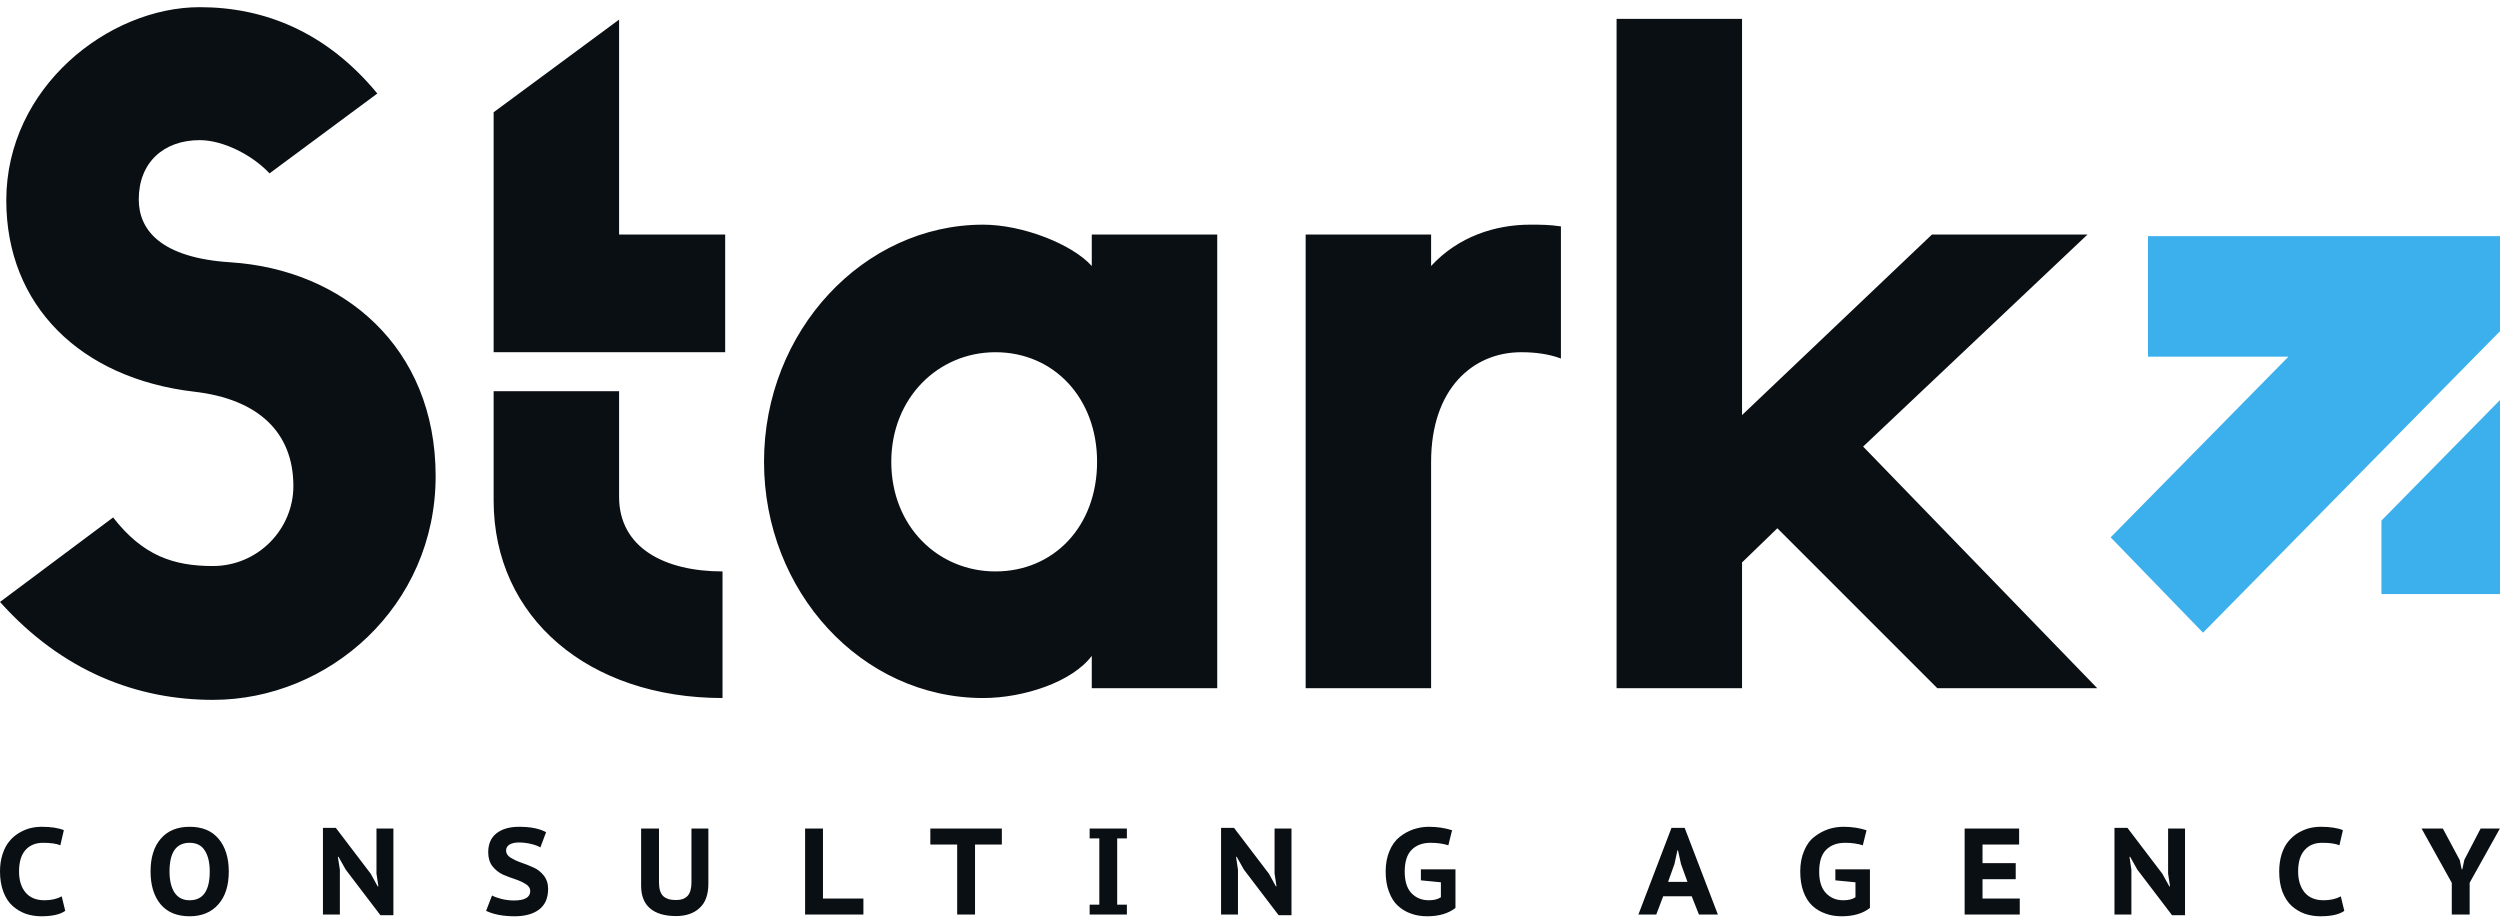
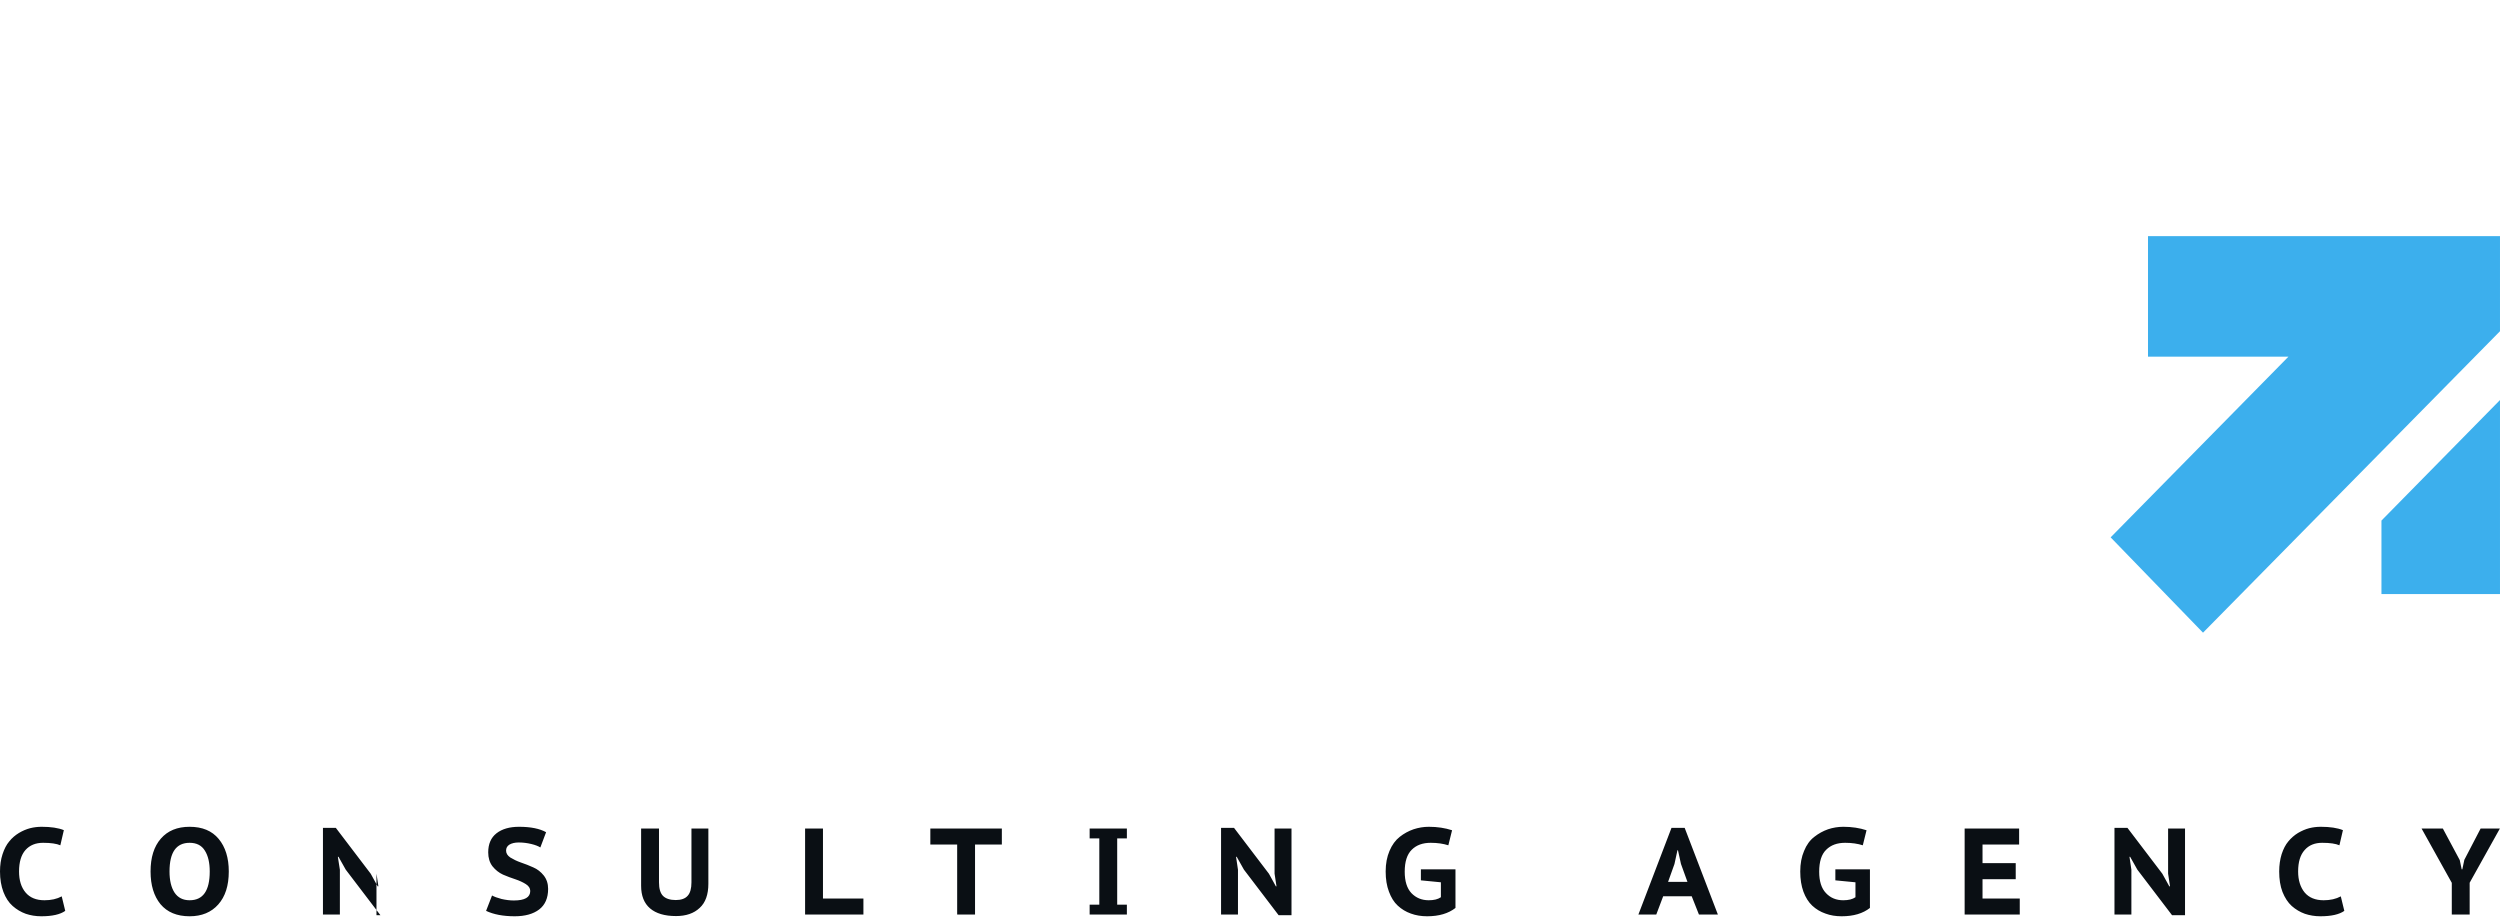
<svg xmlns="http://www.w3.org/2000/svg" width="222" height="82" viewBox="0 0 222 82" fill="none">
  <path d="M221.999 29.413V20.968H190.742V31.671H203.214L187.425 47.717L195.627 56.182L221.999 29.413ZM221.999 52.751V35.524L211.473 46.227V52.751H221.999Z" fill="#3CAFED" />
-   <path d="M157.83 46.91L172.032 61.111H186.234L165.446 39.656L185.374 20.824H171.56L154.693 36.86V1.675H143.552V61.111H154.693V49.946L157.83 46.91ZM138.61 20.103C137.59 19.95 136.805 19.95 135.87 19.95C132.808 19.95 129.511 20.987 127.082 23.62V20.824H115.942V61.111H127.082V41.01C127.082 34.544 130.767 31.277 135.086 31.277C136.333 31.277 137.514 31.431 138.61 31.835V20.103ZM88.397 50.743C83.304 50.743 79.146 46.746 79.146 41.01C79.146 35.342 83.304 31.277 88.397 31.277C93.575 31.277 97.421 35.342 97.421 41.01C97.421 46.746 93.575 50.743 88.397 50.743ZM96.949 20.824V23.62C95.229 21.698 90.835 19.95 87.301 19.95C76.709 19.95 67.845 29.356 67.845 41.01C67.845 52.492 76.472 61.985 87.301 61.985C90.91 61.985 95.229 60.553 96.949 58.238V61.111H108.09V20.824H96.949ZM43.835 34.736V44.441C43.835 54.884 52.311 61.985 64.16 61.985V50.743C59.058 50.743 54.975 48.668 54.975 44.114V34.736H43.835ZM64.396 31.277V20.824H54.975V1.742L43.835 9.967V31.277H54.975H64.396ZM17.264 34.785C22.915 35.438 26.052 38.378 26.052 43.163C26.052 46.987 22.915 50.263 18.908 50.263C15.459 50.263 12.709 49.379 10.045 45.949L0 53.453C5.575 59.679 12.246 62.148 18.908 62.148C29.189 62.148 38.685 53.847 38.685 42.279C38.685 30.797 30.445 23.937 20.477 23.293C14.287 22.899 12.322 20.43 12.322 17.711C12.322 14.444 14.514 12.445 17.736 12.445C19.777 12.445 22.366 13.723 23.935 15.395L33.507 8.304C29.028 2.876 23.538 0.637 17.736 0.637C9.657 0.637 0.558 7.738 0.558 17.797C0.558 27.127 7.144 33.612 17.264 34.785Z" fill="#0A0F14" />
-   <path d="M217.719 81.211H219.306V78.386L221.99 73.573H220.28L218.834 76.35L218.654 77.195H218.597L218.427 76.379L216.925 73.573H215.035L217.719 78.396V81.211ZM207.863 79.597C207.438 79.828 206.928 79.943 206.342 79.943C205.605 79.943 205.038 79.713 204.651 79.251C204.273 78.79 204.074 78.165 204.074 77.387C204.074 76.551 204.263 75.917 204.651 75.485C205.029 75.053 205.548 74.841 206.21 74.841C206.899 74.841 207.419 74.918 207.74 75.062L208.052 73.717C207.551 73.515 206.899 73.419 206.087 73.419C205.737 73.419 205.397 73.458 205.057 73.544C204.726 73.631 204.395 73.775 204.065 73.967C203.734 74.169 203.451 74.418 203.205 74.716C202.959 75.004 202.761 75.389 202.61 75.85C202.468 76.311 202.392 76.821 202.392 77.387C202.392 78.079 202.487 78.684 202.685 79.203C202.893 79.722 203.167 80.145 203.507 80.452C203.857 80.76 204.244 80.99 204.67 81.144C205.095 81.288 205.558 81.365 206.049 81.365C207.022 81.365 207.731 81.202 208.175 80.885L207.863 79.597ZM192.877 81.269H194.03V73.573H192.527V77.579L192.697 78.704H192.631L192.017 77.589L188.918 73.515H187.765V81.211H189.267V77.234L189.097 76.081H189.154L189.796 77.224L192.877 81.269ZM174.46 81.211H179.355V79.789H176.048V78.07H178.996V76.648H176.048V74.995H179.298V73.573H174.46V81.211ZM162.98 78.175L164.765 78.348V79.674C164.501 79.857 164.142 79.943 163.679 79.943C163.055 79.943 162.545 79.732 162.148 79.309C161.742 78.886 161.543 78.252 161.543 77.407C161.543 76.513 161.751 75.86 162.167 75.456C162.583 75.043 163.14 74.841 163.849 74.841C164.444 74.841 164.964 74.918 165.417 75.062L165.748 73.727C165.134 73.525 164.454 73.419 163.688 73.419C163.216 73.419 162.762 73.496 162.328 73.64C161.893 73.794 161.487 74.015 161.109 74.313C160.721 74.611 160.419 75.024 160.202 75.562C159.975 76.091 159.862 76.695 159.862 77.387C159.862 78.07 159.956 78.665 160.145 79.184C160.334 79.693 160.599 80.116 160.929 80.424C161.269 80.74 161.657 80.971 162.101 81.125C162.536 81.288 163.017 81.365 163.537 81.365C164.595 81.365 165.427 81.115 166.05 80.625V77.195H162.98V78.175ZM148.692 76.724L148.957 75.504H149.004L149.269 76.715L149.845 78.31H148.125L148.692 76.724ZM150.866 81.211H152.548L149.599 73.515H148.428L145.489 81.211H147.077L147.691 79.587H150.223L150.866 81.211ZM126.175 78.175L127.951 78.348V79.674C127.687 79.857 127.328 79.943 126.874 79.943C126.251 79.943 125.741 79.732 125.334 79.309C124.937 78.886 124.739 78.252 124.739 77.407C124.739 76.513 124.946 75.869 125.363 75.456C125.778 75.043 126.336 74.841 127.044 74.841C127.64 74.841 128.159 74.918 128.613 75.062L128.944 73.727C128.329 73.525 127.64 73.419 126.884 73.419C126.411 73.419 125.958 73.496 125.523 73.64C125.079 73.794 124.673 74.015 124.294 74.313C123.916 74.611 123.614 75.024 123.387 75.562C123.161 76.091 123.047 76.695 123.047 77.387C123.047 78.07 123.142 78.665 123.34 79.184C123.529 79.693 123.784 80.116 124.124 80.424C124.465 80.74 124.852 80.971 125.287 81.125C125.731 81.288 126.213 81.365 126.733 81.365C127.781 81.365 128.622 81.115 129.246 80.625V77.195H126.175V78.175ZM113.541 81.269H114.685V73.573H113.182V77.579L113.352 78.704H113.296L112.682 77.589L109.582 73.515H108.43V81.211H109.932V77.234L109.762 76.081H109.819L110.461 77.224L113.541 81.269ZM97.619 80.337H96.76V81.211H100.067V80.337H99.207V74.447H100.067V73.573H96.76V74.447H97.619V80.337ZM88.964 73.573H82.614V74.995H84.996V81.211H86.583V74.995H88.964V73.573ZM76.671 79.789H73.08V73.573H71.492V81.211H76.671V79.789ZM61.401 78.358C61.401 78.906 61.287 79.309 61.061 79.549C60.843 79.799 60.484 79.924 60.012 79.924C59.502 79.924 59.124 79.799 58.878 79.559C58.642 79.319 58.519 78.924 58.519 78.358V73.573H56.931V78.656C56.931 79.54 57.196 80.212 57.725 80.664C58.254 81.115 59.02 81.346 60.031 81.346C60.919 81.346 61.618 81.106 62.128 80.625C62.648 80.154 62.903 79.434 62.903 78.473V73.573H61.401V78.358ZM47.086 79.117C47.086 79.684 46.603 79.962 45.63 79.962C45.271 79.962 44.903 79.914 44.534 79.828C44.165 79.732 43.882 79.626 43.693 79.52L43.164 80.885C43.835 81.202 44.676 81.365 45.706 81.365C46.622 81.365 47.35 81.163 47.879 80.76C48.408 80.356 48.673 79.741 48.673 78.934C48.673 78.463 48.541 78.07 48.285 77.743C48.03 77.426 47.718 77.176 47.35 77.022C46.991 76.859 46.622 76.715 46.254 76.59C45.895 76.465 45.583 76.311 45.318 76.148C45.063 75.975 44.94 75.773 44.94 75.533C44.94 75.312 45.035 75.129 45.233 75.004C45.441 74.88 45.715 74.812 46.065 74.812C46.452 74.812 46.821 74.86 47.18 74.947C47.539 75.033 47.803 75.139 47.983 75.254L48.493 73.9C47.926 73.582 47.123 73.419 46.093 73.419C45.252 73.419 44.581 73.611 44.09 73.996C43.599 74.38 43.353 74.947 43.353 75.687C43.353 76.177 43.476 76.59 43.731 76.926C43.995 77.253 44.307 77.502 44.666 77.666C45.035 77.82 45.394 77.964 45.762 78.079C46.131 78.204 46.443 78.348 46.698 78.512C46.953 78.675 47.086 78.877 47.086 79.117ZM33.781 81.269H34.934V73.573H33.431V77.579L33.601 78.704H33.535L32.921 77.589L29.822 73.515H28.678V81.211H30.181V77.234L30.001 76.081H30.058L30.701 77.224L33.781 81.269ZM15.053 77.387C15.053 75.687 15.648 74.841 16.839 74.841C17.453 74.841 17.906 75.072 18.19 75.533C18.483 75.994 18.624 76.609 18.624 77.387C18.624 79.098 18.029 79.943 16.839 79.943C16.243 79.943 15.799 79.713 15.497 79.261C15.204 78.809 15.053 78.185 15.053 77.387ZM13.37 77.387C13.37 78.608 13.664 79.568 14.25 80.289C14.845 81 15.705 81.365 16.839 81.365C17.916 81.365 18.766 81.01 19.38 80.318C20.004 79.616 20.316 78.646 20.316 77.387C20.316 76.177 20.013 75.207 19.418 74.495C18.823 73.775 17.963 73.419 16.839 73.419C15.742 73.419 14.902 73.765 14.287 74.466C13.673 75.168 13.37 76.138 13.37 77.387ZM5.481 79.597C5.056 79.828 4.545 79.943 3.95 79.943C3.213 79.943 2.655 79.713 2.268 79.251C1.88 78.79 1.691 78.165 1.691 77.387C1.691 76.551 1.88 75.917 2.258 75.485C2.646 75.053 3.165 74.841 3.827 74.841C4.517 74.841 5.027 74.918 5.358 75.062L5.67 73.717C5.169 73.515 4.517 73.419 3.704 73.419C3.354 73.419 3.014 73.458 2.674 73.544C2.343 73.631 2.003 73.775 1.682 73.967C1.351 74.169 1.058 74.418 0.822 74.716C0.576 75.004 0.378 75.389 0.227 75.85C0.076 76.311 0 76.821 0 77.387C0 78.079 0.104 78.675 0.302 79.203C0.501 79.722 0.775 80.145 1.125 80.452C1.474 80.76 1.862 80.99 2.287 81.144C2.712 81.288 3.165 81.365 3.666 81.365C4.639 81.365 5.348 81.202 5.793 80.885L5.481 79.597Z" fill="#0A0F14" />
+   <path d="M217.719 81.211H219.306V78.386L221.99 73.573H220.28L218.834 76.35L218.654 77.195H218.597L218.427 76.379L216.925 73.573H215.035L217.719 78.396V81.211ZM207.863 79.597C207.438 79.828 206.928 79.943 206.342 79.943C205.605 79.943 205.038 79.713 204.651 79.251C204.273 78.79 204.074 78.165 204.074 77.387C204.074 76.551 204.263 75.917 204.651 75.485C205.029 75.053 205.548 74.841 206.21 74.841C206.899 74.841 207.419 74.918 207.74 75.062L208.052 73.717C207.551 73.515 206.899 73.419 206.087 73.419C205.737 73.419 205.397 73.458 205.057 73.544C204.726 73.631 204.395 73.775 204.065 73.967C203.734 74.169 203.451 74.418 203.205 74.716C202.959 75.004 202.761 75.389 202.61 75.85C202.468 76.311 202.392 76.821 202.392 77.387C202.392 78.079 202.487 78.684 202.685 79.203C202.893 79.722 203.167 80.145 203.507 80.452C203.857 80.76 204.244 80.99 204.67 81.144C205.095 81.288 205.558 81.365 206.049 81.365C207.022 81.365 207.731 81.202 208.175 80.885L207.863 79.597ZM192.877 81.269H194.03V73.573H192.527V77.579L192.697 78.704H192.631L192.017 77.589L188.918 73.515H187.765V81.211H189.267V77.234L189.097 76.081H189.154L189.796 77.224L192.877 81.269ZM174.46 81.211H179.355V79.789H176.048V78.07H178.996V76.648H176.048V74.995H179.298V73.573H174.46V81.211ZM162.98 78.175L164.765 78.348V79.674C164.501 79.857 164.142 79.943 163.679 79.943C163.055 79.943 162.545 79.732 162.148 79.309C161.742 78.886 161.543 78.252 161.543 77.407C161.543 76.513 161.751 75.86 162.167 75.456C162.583 75.043 163.14 74.841 163.849 74.841C164.444 74.841 164.964 74.918 165.417 75.062L165.748 73.727C165.134 73.525 164.454 73.419 163.688 73.419C163.216 73.419 162.762 73.496 162.328 73.64C161.893 73.794 161.487 74.015 161.109 74.313C160.721 74.611 160.419 75.024 160.202 75.562C159.975 76.091 159.862 76.695 159.862 77.387C159.862 78.07 159.956 78.665 160.145 79.184C160.334 79.693 160.599 80.116 160.929 80.424C161.269 80.74 161.657 80.971 162.101 81.125C162.536 81.288 163.017 81.365 163.537 81.365C164.595 81.365 165.427 81.115 166.05 80.625V77.195H162.98V78.175ZM148.692 76.724L148.957 75.504H149.004L149.269 76.715L149.845 78.31H148.125L148.692 76.724ZM150.866 81.211H152.548L149.599 73.515H148.428L145.489 81.211H147.077L147.691 79.587H150.223L150.866 81.211ZM126.175 78.175L127.951 78.348V79.674C127.687 79.857 127.328 79.943 126.874 79.943C126.251 79.943 125.741 79.732 125.334 79.309C124.937 78.886 124.739 78.252 124.739 77.407C124.739 76.513 124.946 75.869 125.363 75.456C125.778 75.043 126.336 74.841 127.044 74.841C127.64 74.841 128.159 74.918 128.613 75.062L128.944 73.727C128.329 73.525 127.64 73.419 126.884 73.419C126.411 73.419 125.958 73.496 125.523 73.64C125.079 73.794 124.673 74.015 124.294 74.313C123.916 74.611 123.614 75.024 123.387 75.562C123.161 76.091 123.047 76.695 123.047 77.387C123.047 78.07 123.142 78.665 123.34 79.184C123.529 79.693 123.784 80.116 124.124 80.424C124.465 80.74 124.852 80.971 125.287 81.125C125.731 81.288 126.213 81.365 126.733 81.365C127.781 81.365 128.622 81.115 129.246 80.625V77.195H126.175V78.175ZM113.541 81.269H114.685V73.573H113.182V77.579L113.352 78.704H113.296L112.682 77.589L109.582 73.515H108.43V81.211H109.932V77.234L109.762 76.081H109.819L110.461 77.224L113.541 81.269ZM97.619 80.337H96.76V81.211H100.067V80.337H99.207V74.447H100.067V73.573H96.76V74.447H97.619V80.337ZM88.964 73.573H82.614V74.995H84.996V81.211H86.583V74.995H88.964V73.573ZM76.671 79.789H73.08V73.573H71.492V81.211H76.671V79.789ZM61.401 78.358C61.401 78.906 61.287 79.309 61.061 79.549C60.843 79.799 60.484 79.924 60.012 79.924C59.502 79.924 59.124 79.799 58.878 79.559C58.642 79.319 58.519 78.924 58.519 78.358V73.573H56.931V78.656C56.931 79.54 57.196 80.212 57.725 80.664C58.254 81.115 59.02 81.346 60.031 81.346C60.919 81.346 61.618 81.106 62.128 80.625C62.648 80.154 62.903 79.434 62.903 78.473V73.573H61.401V78.358ZM47.086 79.117C47.086 79.684 46.603 79.962 45.63 79.962C45.271 79.962 44.903 79.914 44.534 79.828C44.165 79.732 43.882 79.626 43.693 79.52L43.164 80.885C43.835 81.202 44.676 81.365 45.706 81.365C46.622 81.365 47.35 81.163 47.879 80.76C48.408 80.356 48.673 79.741 48.673 78.934C48.673 78.463 48.541 78.07 48.285 77.743C48.03 77.426 47.718 77.176 47.35 77.022C46.991 76.859 46.622 76.715 46.254 76.59C45.895 76.465 45.583 76.311 45.318 76.148C45.063 75.975 44.94 75.773 44.94 75.533C44.94 75.312 45.035 75.129 45.233 75.004C45.441 74.88 45.715 74.812 46.065 74.812C46.452 74.812 46.821 74.86 47.18 74.947C47.539 75.033 47.803 75.139 47.983 75.254L48.493 73.9C47.926 73.582 47.123 73.419 46.093 73.419C45.252 73.419 44.581 73.611 44.09 73.996C43.599 74.38 43.353 74.947 43.353 75.687C43.353 76.177 43.476 76.59 43.731 76.926C43.995 77.253 44.307 77.502 44.666 77.666C45.035 77.82 45.394 77.964 45.762 78.079C46.131 78.204 46.443 78.348 46.698 78.512C46.953 78.675 47.086 78.877 47.086 79.117ZM33.781 81.269H34.934H33.431V77.579L33.601 78.704H33.535L32.921 77.589L29.822 73.515H28.678V81.211H30.181V77.234L30.001 76.081H30.058L30.701 77.224L33.781 81.269ZM15.053 77.387C15.053 75.687 15.648 74.841 16.839 74.841C17.453 74.841 17.906 75.072 18.19 75.533C18.483 75.994 18.624 76.609 18.624 77.387C18.624 79.098 18.029 79.943 16.839 79.943C16.243 79.943 15.799 79.713 15.497 79.261C15.204 78.809 15.053 78.185 15.053 77.387ZM13.37 77.387C13.37 78.608 13.664 79.568 14.25 80.289C14.845 81 15.705 81.365 16.839 81.365C17.916 81.365 18.766 81.01 19.38 80.318C20.004 79.616 20.316 78.646 20.316 77.387C20.316 76.177 20.013 75.207 19.418 74.495C18.823 73.775 17.963 73.419 16.839 73.419C15.742 73.419 14.902 73.765 14.287 74.466C13.673 75.168 13.37 76.138 13.37 77.387ZM5.481 79.597C5.056 79.828 4.545 79.943 3.95 79.943C3.213 79.943 2.655 79.713 2.268 79.251C1.88 78.79 1.691 78.165 1.691 77.387C1.691 76.551 1.88 75.917 2.258 75.485C2.646 75.053 3.165 74.841 3.827 74.841C4.517 74.841 5.027 74.918 5.358 75.062L5.67 73.717C5.169 73.515 4.517 73.419 3.704 73.419C3.354 73.419 3.014 73.458 2.674 73.544C2.343 73.631 2.003 73.775 1.682 73.967C1.351 74.169 1.058 74.418 0.822 74.716C0.576 75.004 0.378 75.389 0.227 75.85C0.076 76.311 0 76.821 0 77.387C0 78.079 0.104 78.675 0.302 79.203C0.501 79.722 0.775 80.145 1.125 80.452C1.474 80.76 1.862 80.99 2.287 81.144C2.712 81.288 3.165 81.365 3.666 81.365C4.639 81.365 5.348 81.202 5.793 80.885L5.481 79.597Z" fill="#0A0F14" />
</svg>